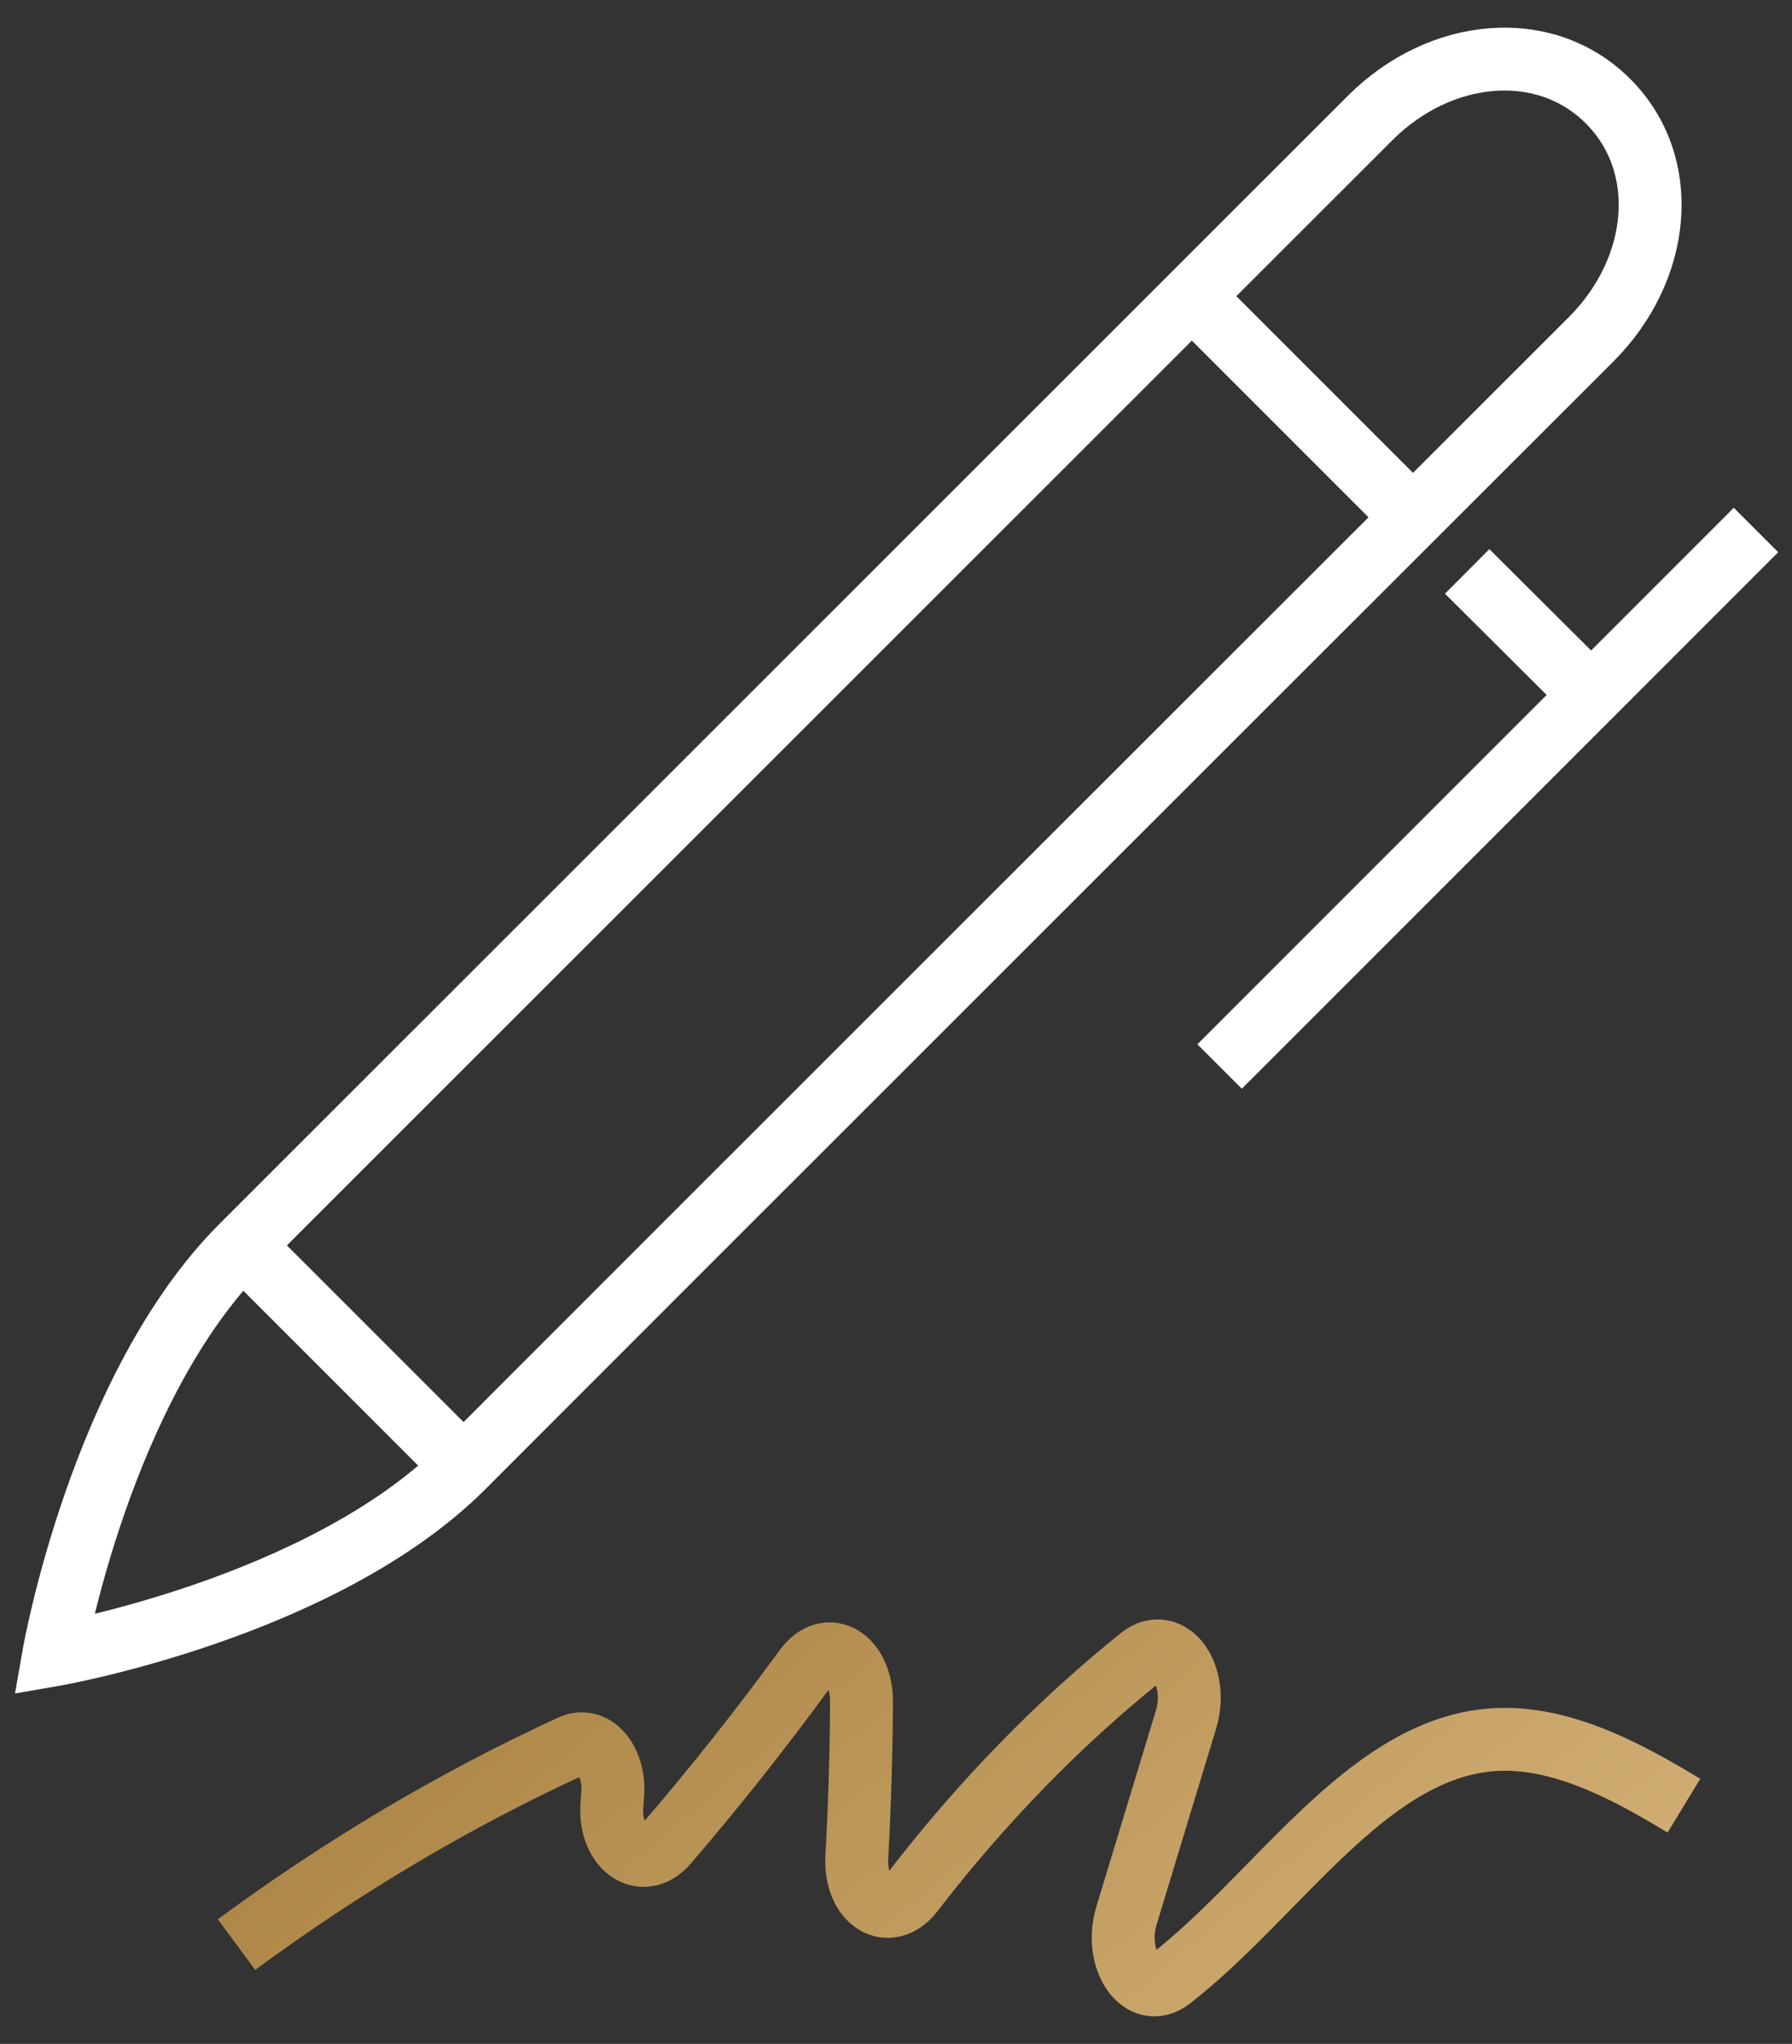
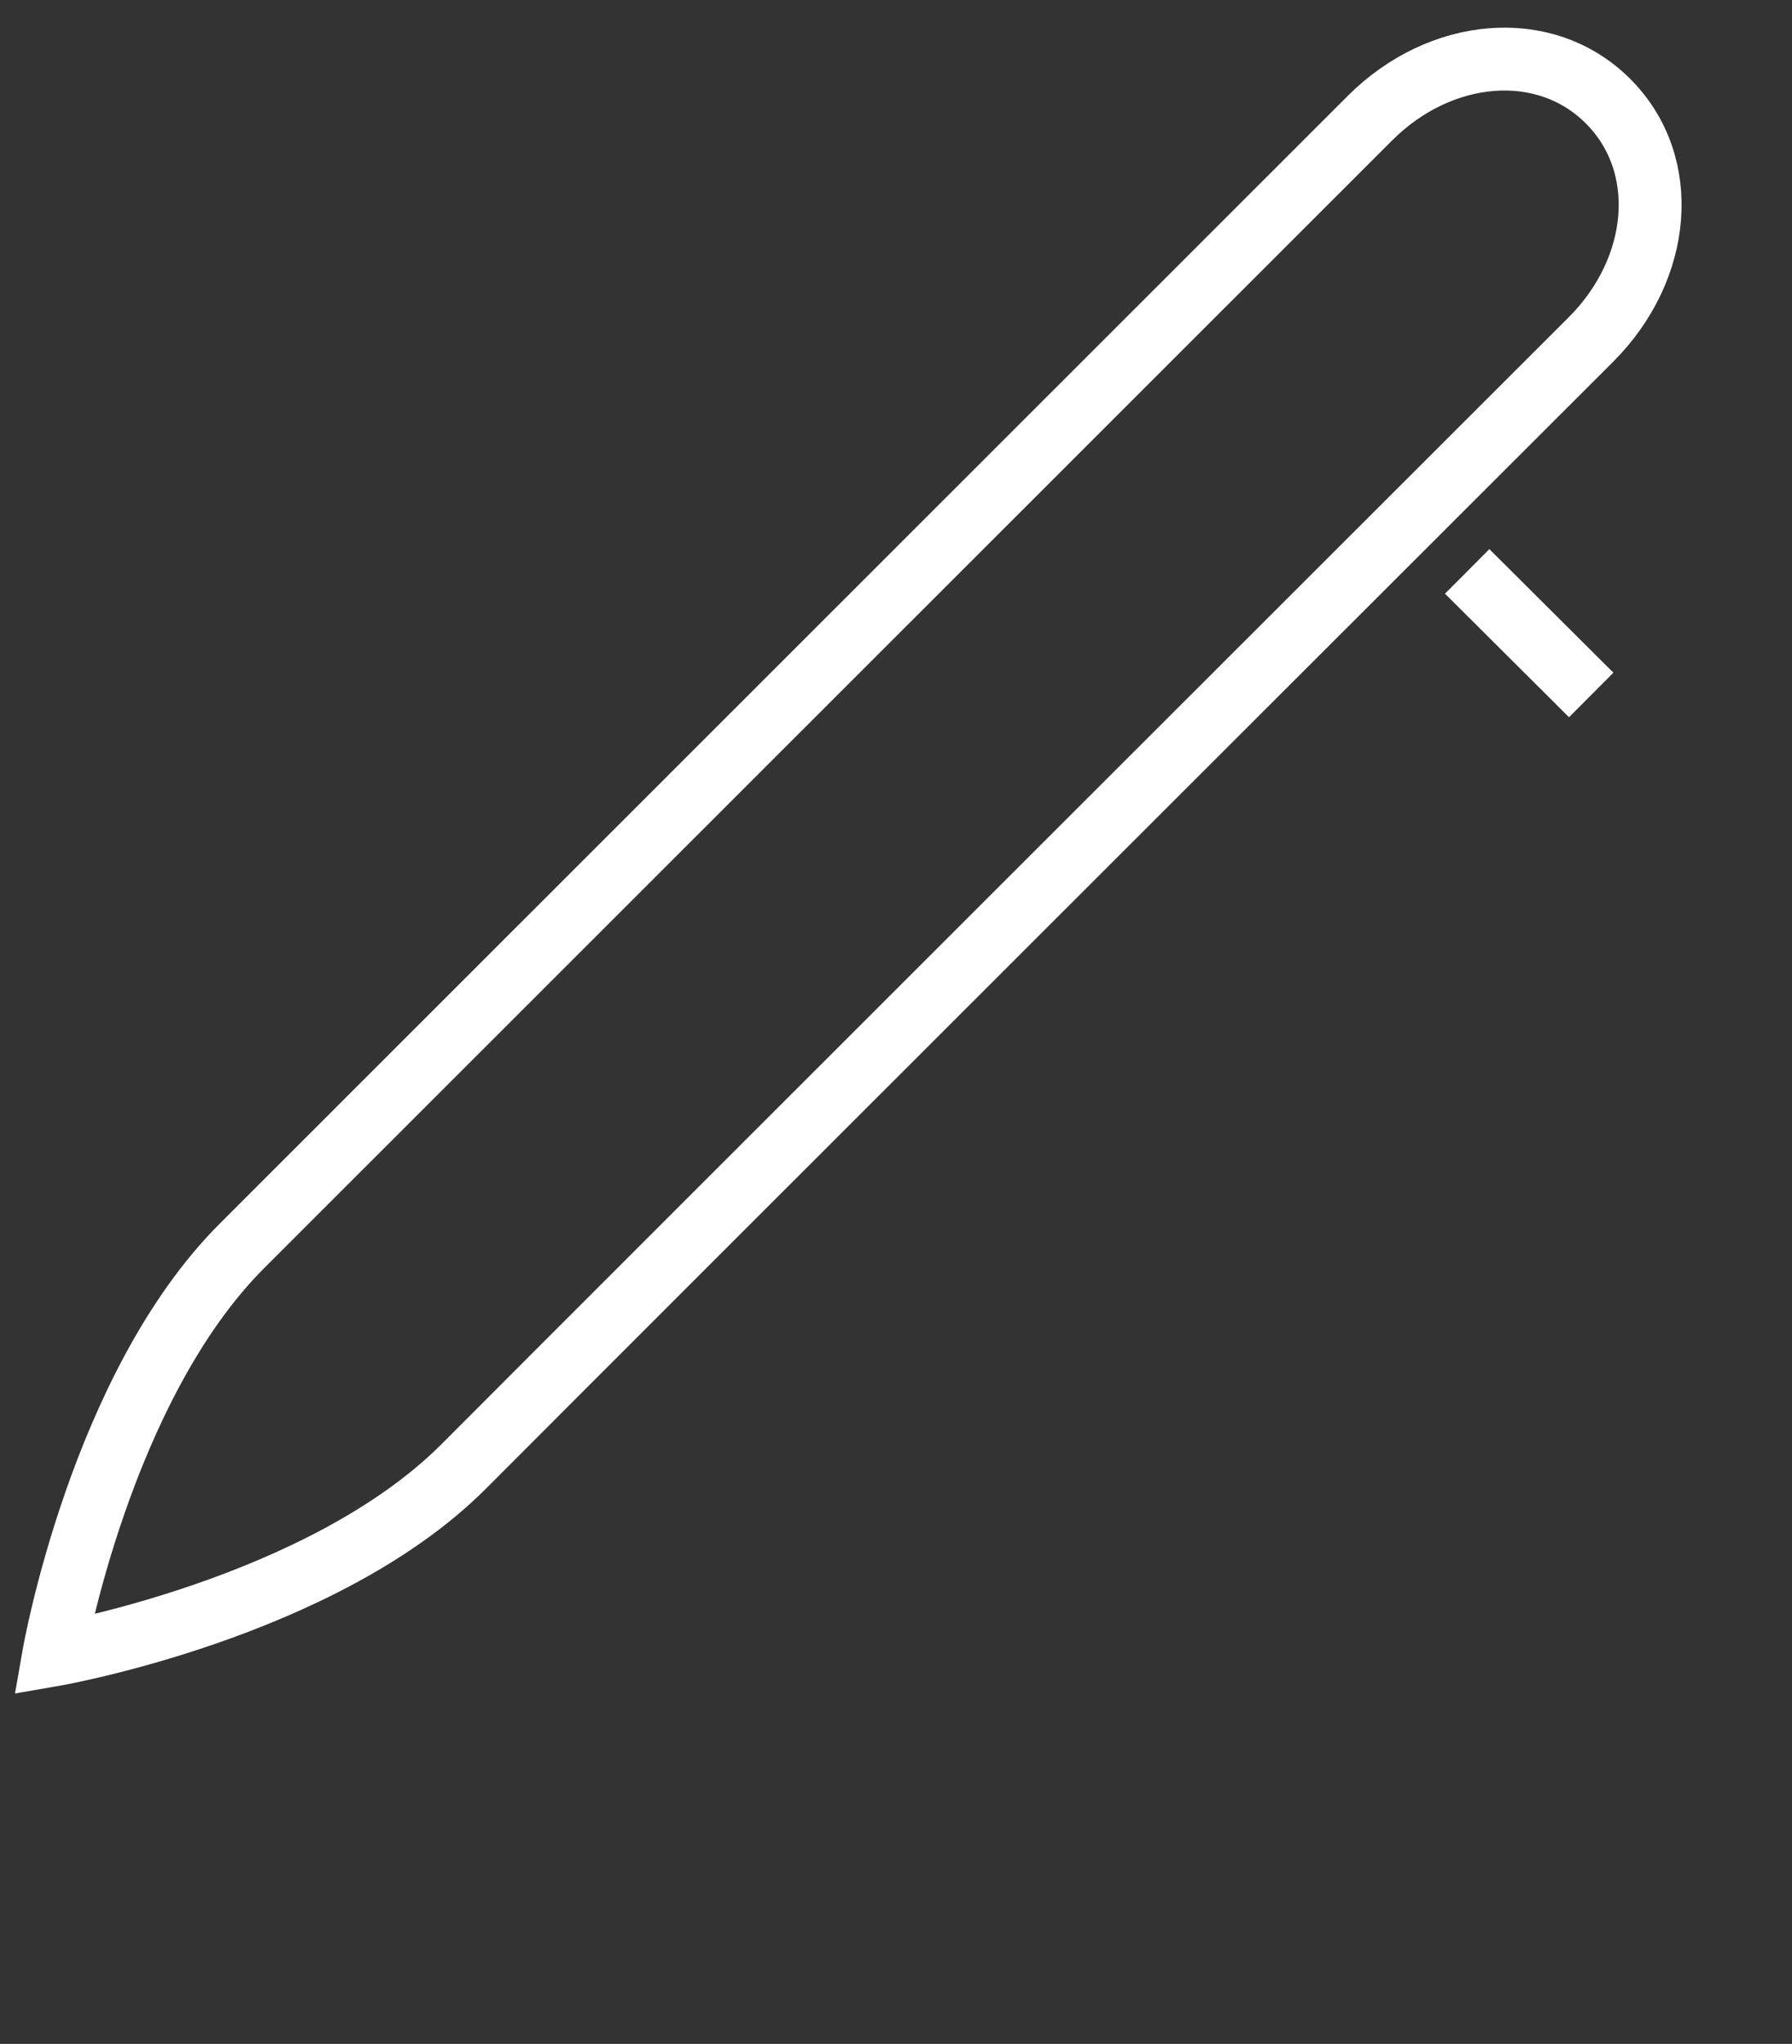
<svg xmlns="http://www.w3.org/2000/svg" width="57" height="65" viewBox="0 0 57 65" fill="none">
  <rect x="0" y="0" width="57" height="65" fill="#333333" stroke="none" />
  <path d="M1.707 52.628C1.707 52.628 3.196 44.105 7.711 39.606C12.226 35.091 43.577 3.756 43.577 3.756C45.81 1.523 49.137 1.206 51.149 3.218C53.161 5.23 52.844 8.556 50.611 10.79C50.611 10.79 19.244 42.125 14.745 46.64C10.23 51.155 1.707 52.628 1.707 52.628Z" stroke="white" stroke-width="2" stroke-miterlimit="10" />
-   <path d="M38.793 33.917L55.855 16.855" stroke="white" stroke-width="2" stroke-miterlimit="10" />
  <path d="M50.613 22.101L46.668 18.172" stroke="white" stroke-width="2" stroke-miterlimit="10" />
-   <path d="M15.159 47.053L7.285 39.18" stroke="white" stroke-width="2" stroke-miterlimit="10" />
-   <path d="M45.35 16.858L37.477 8.984" stroke="white" stroke-width="2" stroke-miterlimit="10" />
-   <path d="M53.562 57.424C51.572 56.214 49.444 55.121 47.305 55.342C43.394 55.752 40.626 60.284 37.24 62.924C36.325 63.639 35.41 62.314 35.833 60.915L37.72 54.7C38.155 53.28 37.206 51.976 36.279 52.712C33.66 54.816 31.223 57.319 29.027 60.169C28.272 61.147 27.174 60.463 27.254 59.043C27.346 57.413 27.392 55.773 27.403 54.121C27.403 52.733 26.328 52.081 25.607 53.07C24.2 54.994 22.736 56.845 21.215 58.612C20.414 59.548 19.293 58.707 19.476 57.266C19.476 57.245 19.476 57.224 19.476 57.203C19.625 56.067 18.927 55.184 18.172 55.531C14.489 57.224 10.921 59.338 7.523 61.841" stroke="url(#paint0_linear_624_10730)" stroke-width="2" stroke-miterlimit="10" />
  <defs>
    <linearGradient id="paint0_linear_624_10730" x1="12.444" y1="52.5" x2="33.569" y2="77.679" gradientUnits="userSpaceOnUse">
      <stop stop-color="#AB8444" />
      <stop offset="1" stop-color="#D3B077" />
    </linearGradient>
  </defs>
</svg>